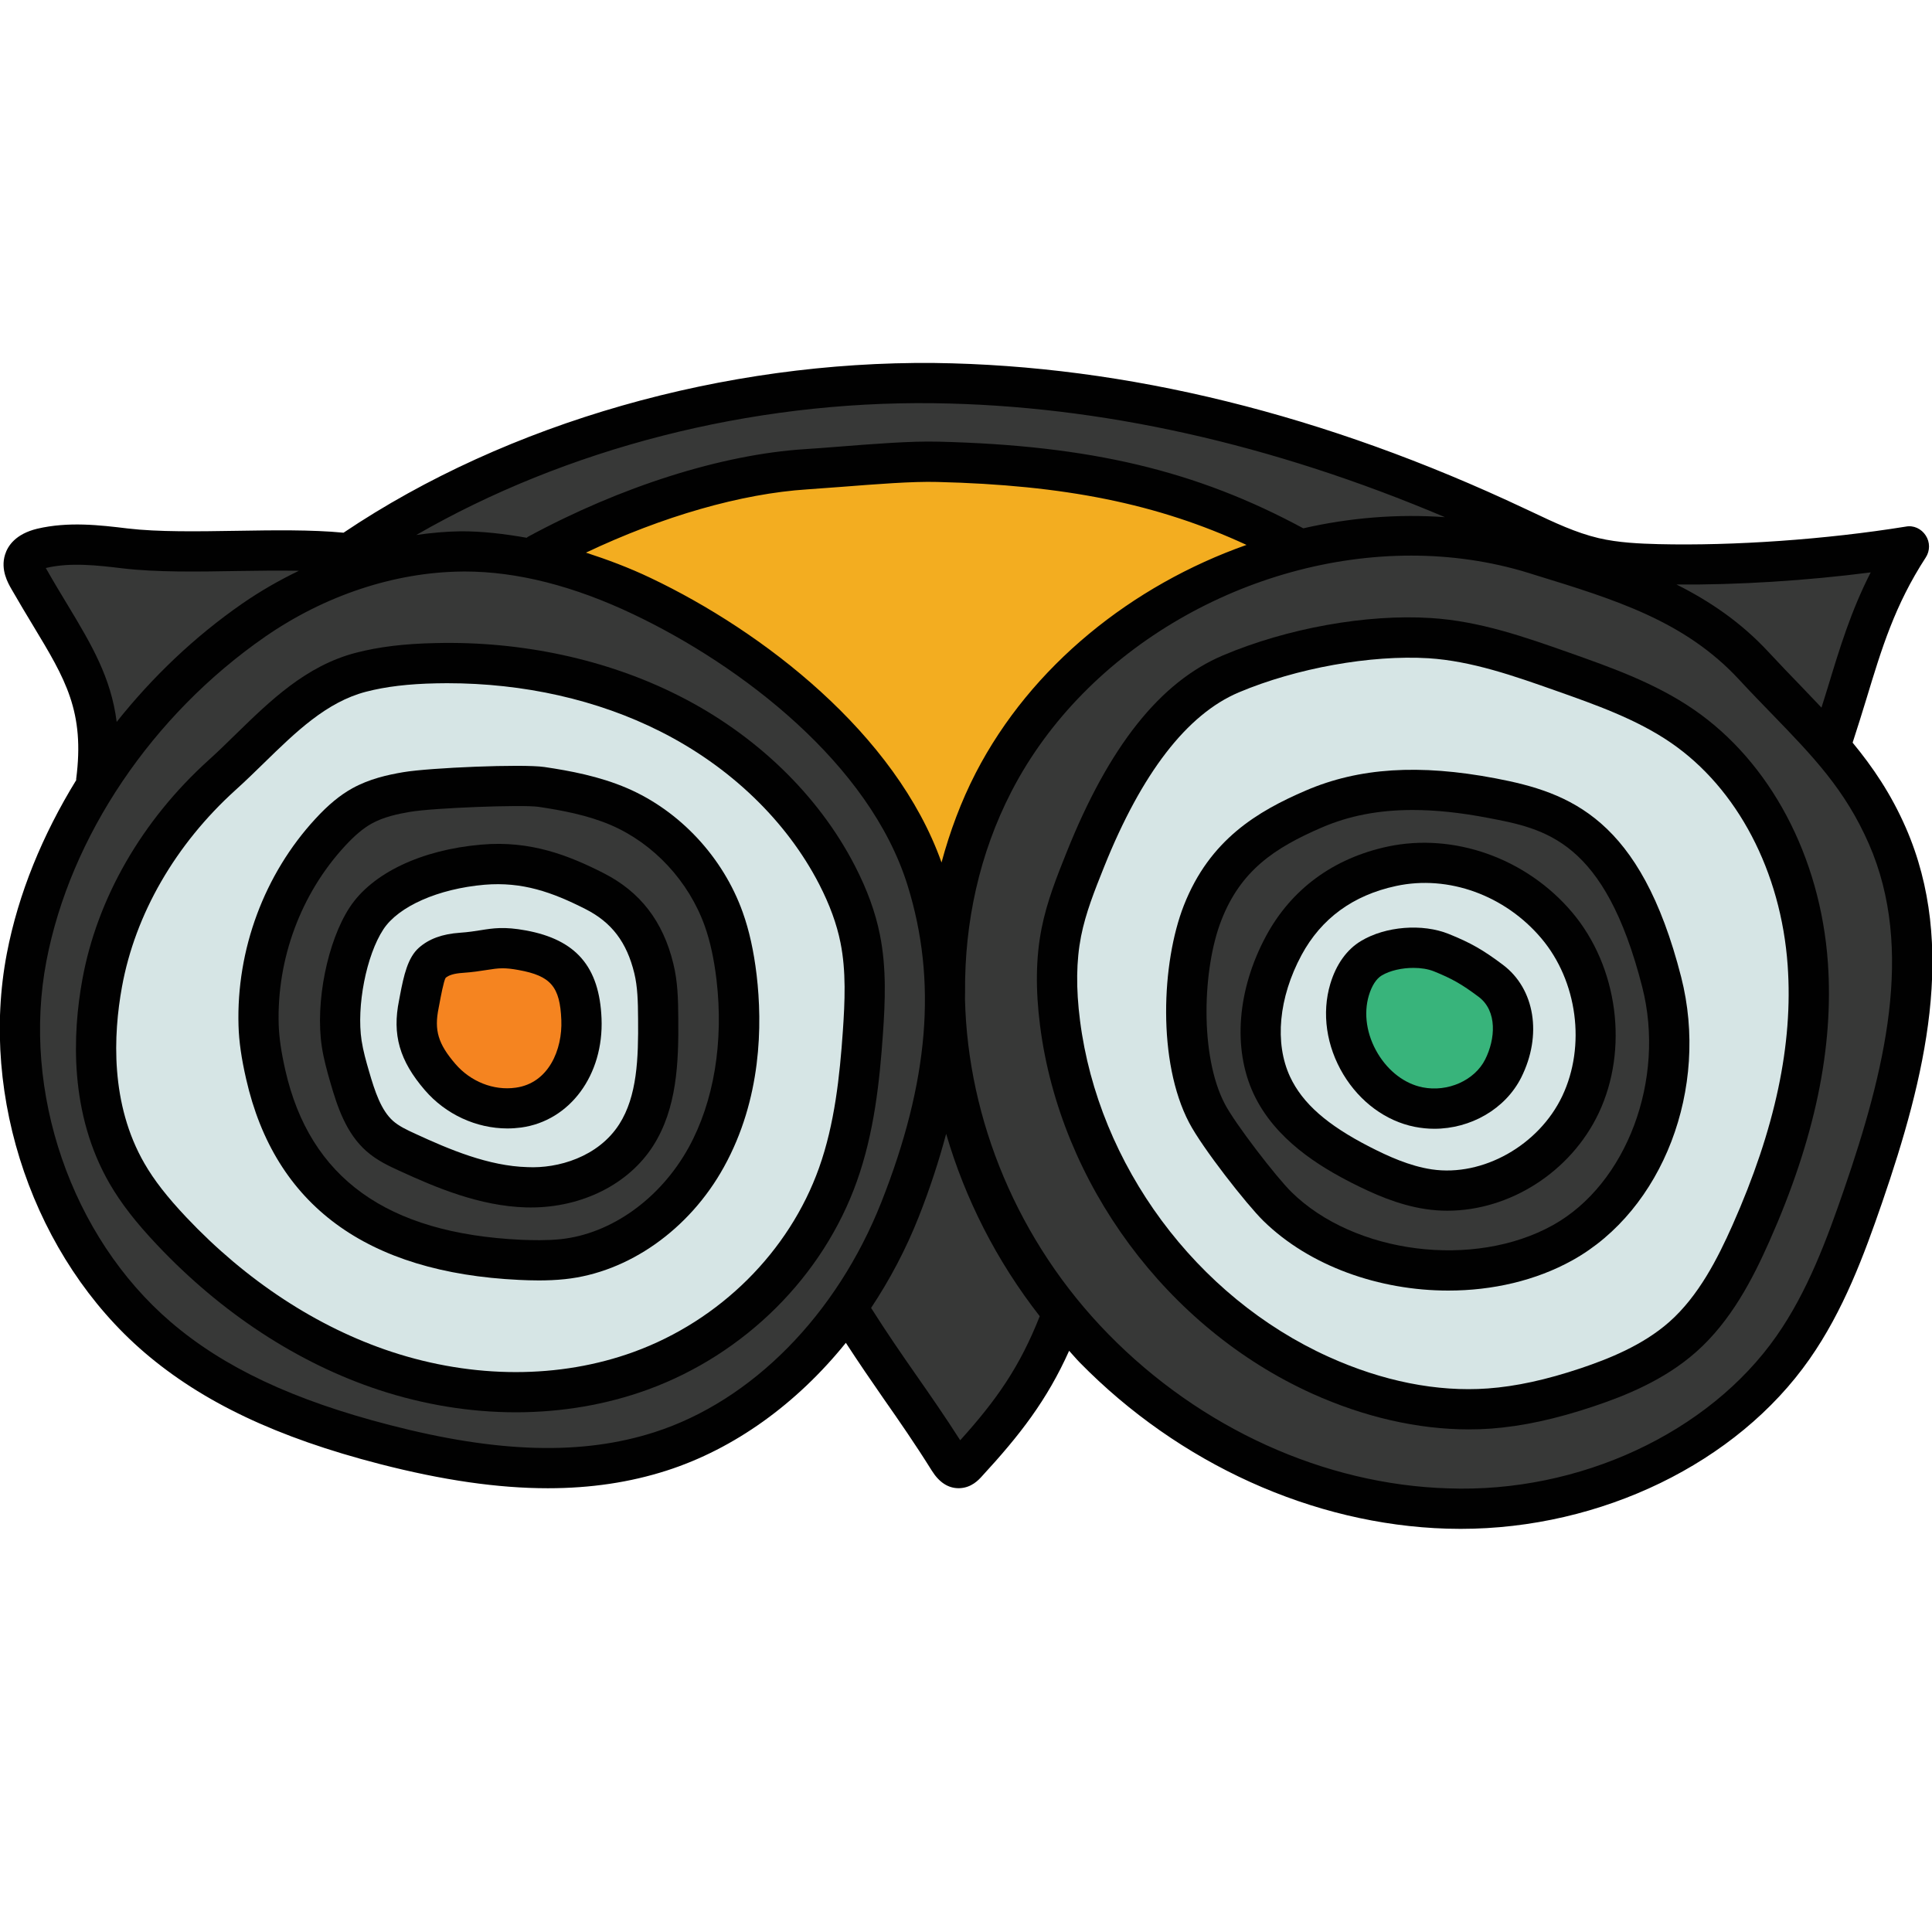
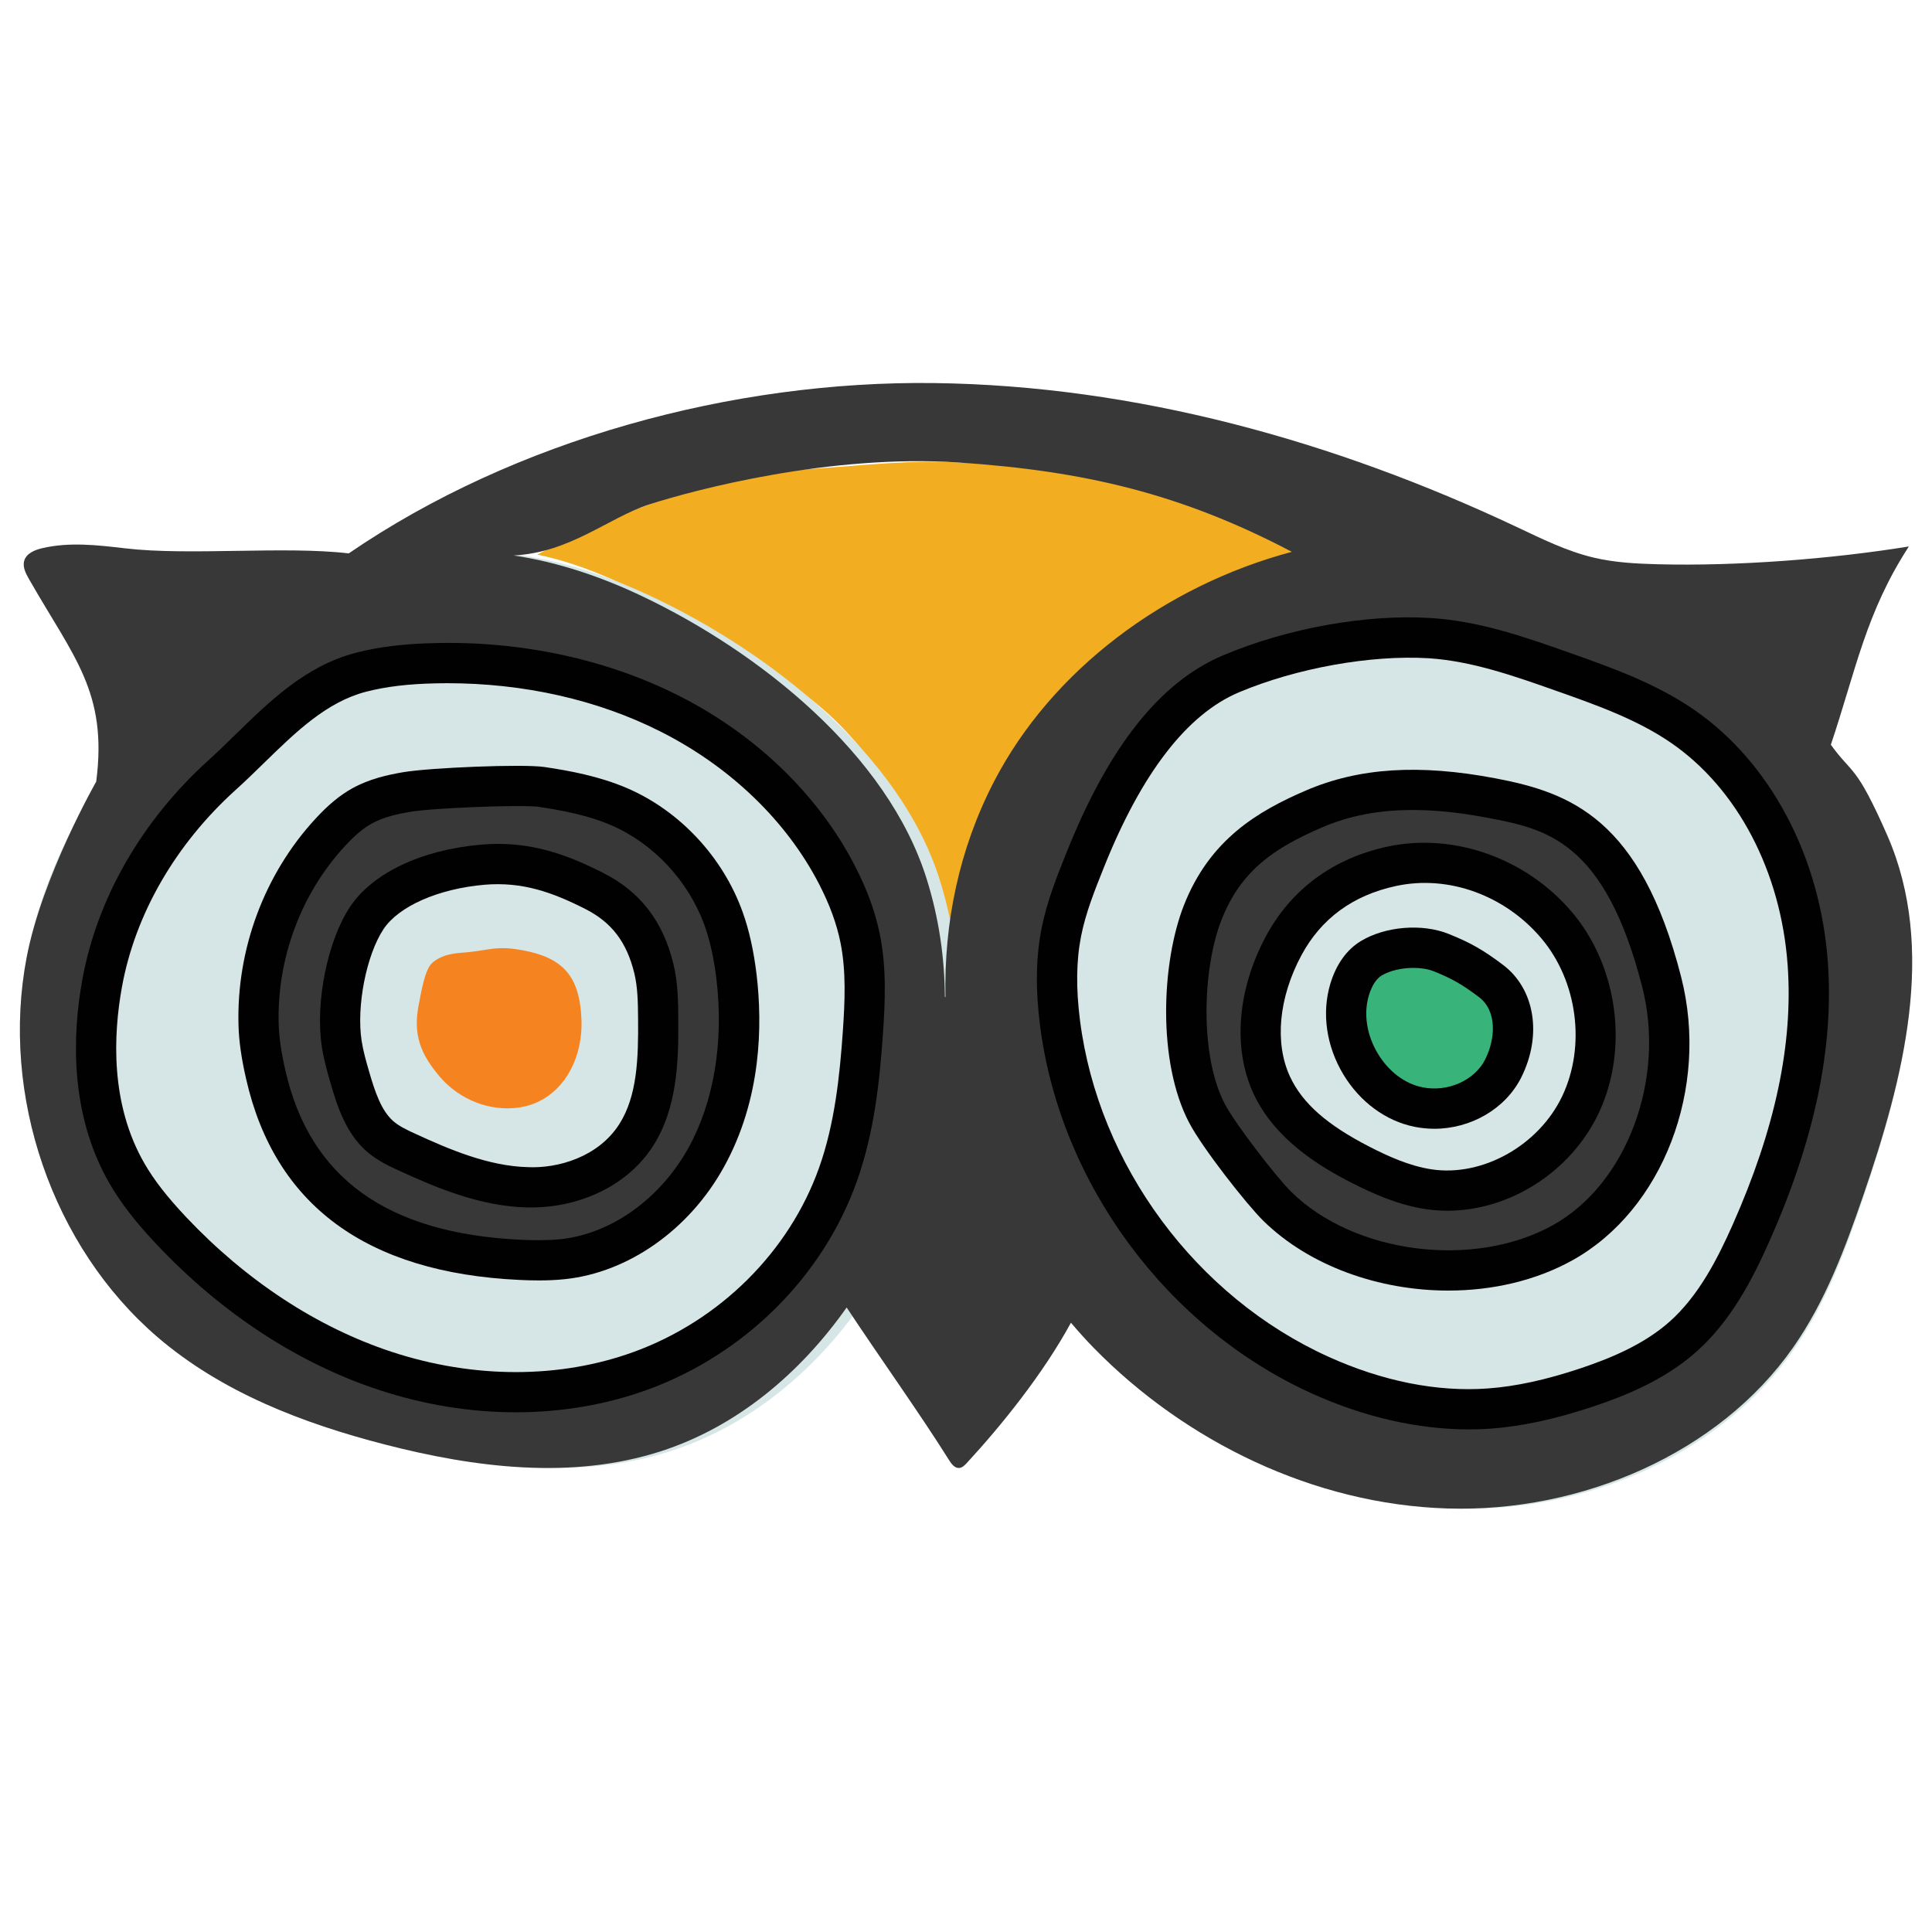
<svg xmlns="http://www.w3.org/2000/svg" viewBox="0 0 48 48" width="96px" height="96px">
  <path fill="#f3ad20" d="M13.35,13.779c1.967-1.066,4.445-1.977,6.678-2.12c0.911-0.058,2.358-0.208,3.271-0.186 c3.278,0.081,6.216,0.658,9.096,2.226c0,0-3.718,1.095-5.573,3.299s-3.249,6.012-3.036,7.389c-0.603-2.864-1.54-5.654-4.161-7.393 S15.203,14.168,13.35,13.779z" />
  <path fill="#d6e5e5" d="M43.647,16.542c-1.448-1.594-3.269-2.134-5.36-2.789c-4.99-1.563-10.87,1.136-13.173,5.676 s-1.12,10.361,2.445,14.069c2.222,2.311,5.349,3.879,8.617,3.981c3.269,0.102,6.621-1.371,8.425-3.998 c0.789-1.149,1.269-2.464,1.711-3.774c0.98-2.903,1.8-6.12,0.59-8.942C46.131,18.964,44.98,18.009,43.647,16.542z" />
  <path fill="#d6e5e5" d="M23.343,21.844c-0.984-3.112-4.227-5.652-7.176-7.035c-1.427-0.669-2.979-1.128-4.554-1.11 c-1.855,0.022-3.692,0.659-5.226,1.706C3.498,17.38,1.301,20.5,0.664,23.784c-0.665,3.423,0.639,7.19,3.298,9.439 c1.623,1.373,3.668,2.144,5.726,2.667c2.275,0.579,4.708,0.879,6.946,0.171c2.793-0.884,4.943-3.282,6.035-6.007 S24.228,24.644,23.343,21.844z" />
  <path fill="#373837" d="M46.892,20.765c-0.787-1.801-0.868-1.515-1.405-2.262c0.623-1.857,0.87-3.283,1.938-4.926 c-1.935,0.313-4.273,0.492-6.232,0.442c-0.534-0.014-1.072-0.041-1.592-0.164c-0.673-0.158-1.298-0.47-1.924-0.765 c-4.529-2.135-9.465-3.51-14.471-3.573c-5.006-0.063-10.411,1.404-14.542,4.232c-1.6-0.189-3.956,0.063-5.556-0.126 c-0.687-0.081-1.392-0.162-2.065-0.002c-0.182,0.043-0.385,0.127-0.44,0.306c-0.048,0.157,0.037,0.32,0.119,0.463 c1.111,1.947,1.957,2.806,1.668,5.03c0,0-1.341,2.348-1.727,4.362c-0.655,3.423,0.63,7.19,3.252,9.439 c1.6,1.373,3.617,2.144,5.646,2.667c2.243,0.579,4.643,0.879,6.849,0.171c1.887-0.606,3.465-1.93,4.625-3.575 c0.813,1.232,1.825,2.643,2.542,3.789c0.06,0.096,0.141,0.204,0.249,0.199c0.078-0.004,0.14-0.066,0.195-0.125 c0.868-0.941,1.898-2.219,2.586-3.484c0.185,0.217,0.375,0.43,0.575,0.634c2.265,2.311,5.45,3.879,8.781,3.981 c3.331,0.102,6.747-1.371,8.585-3.998c0.804-1.148,1.293-2.464,1.743-3.774C47.289,26.804,48.124,23.587,46.892,20.765z M16.125,12.534c1.137-0.368,4.503-1.256,7.683-1.044c3.128,0.209,5.534,0.773,8.288,2.22c-3.141,0.837-5.963,2.927-7.406,5.719 c-0.861,1.665-1.24,3.503-1.2,5.345c-0.005-0.002-0.01-0.006-0.015-0.007c-0.008-0.965-0.142-1.937-0.45-2.923 c-0.97-3.112-4.168-5.652-7.076-7.034c-1.012-0.481-2.088-0.846-3.19-1.01C14.164,13.732,15.125,12.858,16.125,12.534z M15.917,34.056c-2.02,0.735-4.305,0.674-6.348,0.001c-2.043-0.673-3.849-1.931-5.303-3.471c-0.417-0.441-0.809-0.909-1.11-1.43 c-0.817-1.414-0.908-3.13-0.619-4.724c0.357-1.969,1.47-3.811,2.982-5.176c1.069-0.966,2.033-2.184,3.448-2.553 c0.608-0.159,1.241-0.213,1.871-0.226c1.997-0.039,4.017,0.354,5.788,1.246s3.283,2.292,4.171,4.019 c0.257,0.5,0.463,1.028,0.573,1.575c0.154,0.764,0.122,1.551,0.068,2.328c-0.082,1.196-0.216,2.401-0.618,3.534 C20.034,31.392,18.186,33.23,15.917,34.056z M43.501,30.641c-0.421,0.948-0.92,1.891-1.697,2.578 c-0.672,0.594-1.515,0.961-2.366,1.247c-0.791,0.266-1.608,0.47-2.44,0.53c-1.435,0.102-2.879-0.235-4.19-0.827 c-3.453-1.56-5.99-4.99-6.471-8.749c-0.096-0.75-0.115-1.515,0.032-2.257c0.123-0.624,0.361-1.219,0.598-1.809 c0.717-1.79,1.838-3.859,3.613-4.611c1.447-0.613,3.374-0.987,4.943-0.889c1.136,0.071,2.226,0.454,3.299,0.833 c1.031,0.364,2.075,0.735,2.976,1.353c1.899,1.303,2.954,3.61,3.116,5.907C45.077,26.246,44.436,28.536,43.501,30.641z" />
  <path fill="#f58420" d="M12.974,23.607c-0.683-0.125-0.823,0.015-1.515,0.065c-0.256,0.018-0.522,0.074-0.719,0.249 c-0.194,0.171-0.28,0.767-0.334,1.029c-0.152,0.75,0.041,1.242,0.527,1.808c0.486,0.566,1.236,0.858,1.948,0.76 c1.008-0.139,1.609-1.108,1.565-2.194C14.402,24.238,13.976,23.79,12.974,23.607z" />
-   <path fill="#010101" d="M12.606,28.036c-0.771,0-1.534-0.349-2.053-0.954c-0.628-0.73-0.813-1.377-0.638-2.232l0.021-0.112 c0.096-0.508,0.196-0.948,0.471-1.191c0.249-0.221,0.582-0.343,1.017-0.373c0.214-0.015,0.371-0.04,0.51-0.062 c0.317-0.051,0.592-0.095,1.129,0.004c1.25,0.229,1.83,0.903,1.882,2.188c0.057,1.402-0.783,2.542-1.996,2.709 C12.835,28.028,12.721,28.036,12.606,28.036z M12.487,24.057c-0.133,0-0.246,0.019-0.396,0.042 c-0.162,0.025-0.346,0.055-0.597,0.072c-0.207,0.014-0.345,0.055-0.423,0.124c-0.048,0.079-0.125,0.491-0.15,0.627l-0.024,0.126 c-0.112,0.55-0.012,0.886,0.416,1.384c0.377,0.439,0.949,0.67,1.501,0.591c0.819-0.113,1.162-0.949,1.132-1.679 c-0.032-0.831-0.261-1.099-1.062-1.244l0,0C12.718,24.069,12.596,24.057,12.487,24.057z" />
  <path fill="#38b47b" d="M37.037,24.368c-0.47-0.353-0.745-0.505-1.231-0.7c-0.505-0.203-1.265-0.141-1.733,0.138 c-0.277,0.165-0.449,0.469-0.542,0.782c-0.366,1.222,0.486,2.672,1.713,2.917c0.808,0.161,1.726-0.21,2.102-0.959 S37.7,24.867,37.037,24.368z" />
  <path fill="#010101" d="M35.634,28.044c-0.162,0-0.326-0.017-0.489-0.049c-0.713-0.143-1.357-0.616-1.77-1.301 c-0.423-0.703-0.541-1.523-0.324-2.25c0.146-0.487,0.412-0.857,0.767-1.068c0.605-0.363,1.521-0.437,2.176-0.172 c0.539,0.217,0.854,0.396,1.344,0.765l0,0c0.797,0.598,0.983,1.75,0.456,2.802C37.399,27.554,36.539,28.044,35.634,28.044z M35.116,24.047c-0.283,0-0.582,0.065-0.787,0.188c-0.135,0.08-0.248,0.256-0.32,0.496c-0.136,0.457-0.055,0.984,0.224,1.447 c0.267,0.443,0.671,0.748,1.108,0.836c0.63,0.127,1.297-0.173,1.558-0.693c0.252-0.501,0.309-1.2-0.161-1.554l0,0 c-0.421-0.315-0.661-0.452-1.117-0.636C35.478,24.074,35.3,24.047,35.116,24.047z" />
  <path fill="#010101" d="M12.815,35.088c-1.128,0-2.28-0.186-3.403-0.556c-2.003-0.66-3.908-1.906-5.51-3.604 c-0.535-0.566-0.898-1.037-1.18-1.523c-1.004-1.739-0.922-3.714-0.677-5.064c0.366-2.021,1.481-3.96,3.139-5.457 c0.227-0.204,0.447-0.421,0.67-0.638c0.86-0.839,1.75-1.706,2.987-2.028c0.572-0.148,1.203-0.226,1.986-0.241 c2.133-0.052,4.249,0.406,6.022,1.3c1.924,0.967,3.483,2.472,4.392,4.236c0.305,0.593,0.508,1.15,0.619,1.705 c0.169,0.834,0.131,1.673,0.077,2.46c-0.083,1.194-0.219,2.465-0.647,3.668c-0.839,2.363-2.784,4.3-5.203,5.181 C15.06,34.9,13.95,35.088,12.815,35.088z M11.108,16.974c-0.087,0-0.174,0.001-0.261,0.003c-0.702,0.014-1.26,0.081-1.754,0.209 c-0.981,0.256-1.739,0.994-2.541,1.777c-0.231,0.226-0.462,0.45-0.698,0.663l0,0c-1.494,1.35-2.497,3.088-2.824,4.894 c-0.216,1.186-0.294,2.909,0.559,4.386c0.241,0.417,0.562,0.83,1.041,1.338c1.488,1.576,3.25,2.731,5.095,3.34 c2.04,0.672,4.18,0.674,6.021,0.004c2.142-0.78,3.862-2.491,4.604-4.576c0.388-1.09,0.513-2.279,0.591-3.401 c0.049-0.719,0.085-1.48-0.06-2.194c-0.093-0.463-0.266-0.936-0.527-1.445c-0.813-1.578-2.216-2.928-3.952-3.801 C14.844,17.386,13.019,16.974,11.108,16.974z M5.52,19.255h0.01H5.52z" />
  <path fill="#010101" d="M36.494,35.513c-1.263,0-2.597-0.304-3.893-0.889c-3.605-1.629-6.259-5.217-6.761-9.141 c-0.116-0.91-0.104-1.701,0.038-2.417c0.132-0.67,0.382-1.294,0.624-1.897c1.052-2.627,2.321-4.226,3.882-4.886l0,0 c1.589-0.674,3.57-1.031,5.169-0.928c1.212,0.076,2.342,0.475,3.434,0.86c1.049,0.371,2.134,0.754,3.094,1.413 c1.899,1.304,3.145,3.652,3.332,6.284c0.149,2.124-0.326,4.391-1.455,6.932c-0.412,0.927-0.95,1.978-1.823,2.749 c-0.798,0.705-1.774,1.09-2.537,1.346c-0.943,0.317-1.782,0.498-2.563,0.555C36.855,35.507,36.676,35.513,36.494,35.513z M30.775,17.203c-1.285,0.545-2.41,2.004-3.345,4.337c-0.235,0.587-0.457,1.142-0.571,1.72c-0.12,0.609-0.129,1.295-0.026,2.097 c0.458,3.588,2.885,6.867,6.181,8.355c1.33,0.602,2.69,0.876,3.949,0.784c0.696-0.05,1.454-0.215,2.316-0.504 c0.673-0.227,1.529-0.562,2.193-1.148c0.729-0.644,1.203-1.577,1.571-2.405c1.061-2.387,1.51-4.499,1.371-6.455 c-0.165-2.33-1.249-4.397-2.9-5.53c-0.851-0.585-1.872-0.945-2.86-1.294c-1.027-0.363-2.09-0.738-3.163-0.806 C34.059,16.267,32.208,16.598,30.775,17.203L30.775,17.203z" />
-   <path fill="#010101" d="M47.35,20.565c-0.37-0.846-0.82-1.505-1.322-2.114c0.123-0.378,0.239-0.748,0.345-1.097 c0.378-1.246,0.704-2.323,1.472-3.504c0.108-0.166,0.108-0.38,0-0.545c-0.107-0.167-0.301-0.261-0.499-0.221 c-1.984,0.32-4.275,0.48-6.14,0.435c-0.463-0.012-0.997-0.034-1.49-0.15c-0.563-0.133-1.096-0.385-1.659-0.652l-0.167-0.078 c-4.966-2.342-9.904-3.561-14.678-3.621c-5.212-0.048-10.589,1.47-14.677,4.217c-0.797-0.077-1.744-0.062-2.661-0.047 c-0.952,0.015-1.941,0.032-2.707-0.059c-0.687-0.083-1.466-0.175-2.242,0.007c-0.538,0.131-0.732,0.424-0.8,0.645 c-0.116,0.375,0.072,0.703,0.162,0.859c0.188,0.328,0.368,0.627,0.536,0.905c0.803,1.33,1.288,2.133,1.069,3.813 c-0.001,0.008,0.002,0.015,0.002,0.023C1.06,20.737,0.455,22.2,0.17,23.689c-0.687,3.586,0.687,7.569,3.418,9.912 c1.437,1.232,3.294,2.114,5.847,2.772c1.556,0.401,2.93,0.602,4.177,0.602c1.065,0,2.038-0.146,2.949-0.438 c1.688-0.542,3.234-1.663,4.454-3.175c0.316,0.485,0.625,0.938,0.929,1.375c0.395,0.565,0.788,1.131,1.208,1.803 c0.181,0.288,0.403,0.434,0.665,0.434c0.011,0,0.021,0,0.033-0.001c0.288-0.014,0.463-0.205,0.537-0.286 c0.956-1.037,1.625-1.901,2.175-3.127c0.088,0.095,0.17,0.195,0.261,0.288c2.472,2.523,5.797,4.029,9.122,4.131 c0.114,0.003,0.229,0.005,0.343,0.005c3.487,0,6.861-1.632,8.668-4.216c0.847-1.209,1.356-2.589,1.807-3.897 C47.827,26.776,48.635,23.508,47.35,20.565z M46.477,14.221c-0.49,0.959-0.77,1.881-1.062,2.844 c-0.049,0.164-0.109,0.345-0.161,0.515c-0.168-0.177-0.334-0.353-0.51-0.535c-0.258-0.267-0.526-0.544-0.802-0.842 c-0.688-0.743-1.462-1.266-2.289-1.681C43.15,14.535,44.864,14.429,46.477,14.221z M35.899,12.849 c-1.173-0.084-2.361,0.012-3.519,0.277c-2.658-1.434-5.292-2.061-9.068-2.153c-0.688-0.018-1.628,0.058-2.459,0.123 c-0.312,0.024-0.604,0.048-0.857,0.063c-2.063,0.132-4.572,0.926-6.884,2.18c-0.01,0.006-0.016,0.016-0.026,0.022 c-0.556-0.098-1.104-0.163-1.635-0.161c-0.367,0.004-0.737,0.039-1.107,0.091c3.722-2.146,8.287-3.331,12.855-3.273 C27.329,10.07,31.594,11.026,35.899,12.849z M23.392,21.428c-1.136-3.203-4.441-5.745-7.23-7.07 c-0.544-0.259-1.077-0.457-1.604-0.628c1.9-0.901,3.86-1.467,5.501-1.572c0.257-0.017,0.555-0.04,0.872-0.064 c0.809-0.063,1.735-0.137,2.355-0.12c3.159,0.077,5.471,0.54,7.683,1.564c-2.84,1.004-5.348,2.999-6.726,5.663 C23.876,19.913,23.599,20.662,23.392,21.428z M1.679,15.028c-0.165-0.272-0.341-0.563-0.524-0.886 c-0.006-0.011-0.012-0.021-0.017-0.029c0.006-0.002,0.012-0.003,0.019-0.005c0.6-0.139,1.256-0.063,1.892,0.013 c0.834,0.099,1.855,0.083,2.842,0.066c0.516-0.008,1.039-0.015,1.535-0.006c-0.485,0.234-0.956,0.503-1.405,0.814 c-1.186,0.822-2.236,1.826-3.122,2.94C2.758,16.835,2.281,16.027,1.679,15.028z M16.256,35.584 c-1.789,0.574-3.875,0.519-6.571-0.179c-2.399-0.618-4.13-1.433-5.446-2.563c-2.467-2.116-3.707-5.719-3.086-8.965 c0.594-3.099,2.626-6.112,5.437-8.06c1.479-1.023,3.209-1.598,4.874-1.617c0.028,0,0.056-0.001,0.084-0.001 c1.296,0,2.704,0.357,4.186,1.062c2.677,1.272,5.871,3.709,6.813,6.732c0.741,2.376,0.534,4.879-0.651,7.877 C20.787,32.671,18.68,34.807,16.256,35.584z M23.856,35.783c-0.376-0.589-0.734-1.104-1.092-1.617 c-0.367-0.526-0.735-1.06-1.122-1.671c0.461-0.695,0.862-1.449,1.182-2.258c0.282-0.714,0.504-1.399,0.683-2.067 c0.47,1.611,1.251,3.156,2.325,4.531C25.339,33.952,24.762,34.78,23.856,35.783z M45.817,29.545 c-0.427,1.241-0.908,2.546-1.681,3.649c-1.678,2.4-4.894,3.905-8.16,3.784c-3.07-0.094-6.146-1.489-8.438-3.83 c-2.257-2.304-3.49-5.332-3.563-8.317c0-0.059,0.003-0.118,0.002-0.177c-0.016-1.735,0.357-3.45,1.155-4.995 c1.851-3.58,5.925-5.855,9.928-5.855c0.983,0,1.964,0.138,2.905,0.427l0.162,0.051c2.003,0.615,3.732,1.146,5.079,2.601 c0.281,0.304,0.555,0.586,0.818,0.857c1.016,1.049,1.818,1.877,2.408,3.227C47.582,23.595,46.815,26.643,45.817,29.545z" />
  <path fill="#373837" d="M38.681,22.993c1.005,1.192,1.261,3.029,0.585,4.452c-0.676,1.423-2.26,2.325-3.765,2.102 c-0.593-0.088-1.154-0.331-1.692-0.606c-0.889-0.454-1.778-1.05-2.211-1.98c-0.506-1.086-0.269-2.417,0.297-3.469 c0.581-1.08,1.524-1.721,2.685-1.97C36.069,21.203,37.676,21.8,38.681,22.993z M32.644,20.098c-1.281,0.552-2.226,1.205-2.765,2.58 c-0.539,1.376-0.573,3.682,0.108,4.982c0.291,0.555,1.356,1.926,1.75,2.313c1.746,1.714,4.995,2.066,7.09,0.9 c2.096-1.166,3.083-4.024,2.458-6.475c-0.975-3.82-2.607-4.262-4.225-4.57C35.561,19.542,34.051,19.492,32.644,20.098z" />
  <path fill="#010101" d="M35.96,30.08c-0.178,0-0.355-0.013-0.532-0.039c-0.699-0.104-1.325-0.389-1.847-0.654 c-0.792-0.404-1.906-1.074-2.437-2.214c-0.521-1.121-0.406-2.585,0.31-3.917c0.628-1.165,1.672-1.933,3.021-2.223l0,0 c1.647-0.351,3.45,0.289,4.588,1.638c1.138,1.351,1.407,3.402,0.654,4.989C39.021,29.124,37.5,30.08,35.96,30.08z M34.685,22.012 c-1.068,0.229-1.859,0.807-2.35,1.718c-0.567,1.056-0.673,2.185-0.284,3.021c0.31,0.663,0.922,1.201,1.985,1.745 c0.448,0.229,0.981,0.474,1.538,0.557c1.263,0.187,2.658-0.596,3.24-1.822c0.59-1.244,0.378-2.854-0.517-3.915 C37.397,22.247,35.987,21.73,34.685,22.012L34.685,22.012z" />
  <path fill="#010101" d="M35.984,32.064c-1.712,0-3.446-0.604-4.598-1.734c-0.407-0.399-1.514-1.808-1.843-2.438 c-0.793-1.515-0.686-3.98-0.131-5.396c0.643-1.64,1.837-2.342,3.032-2.856c1.318-0.567,2.814-0.662,4.708-0.303 c1.858,0.354,3.61,0.997,4.616,4.937c0.706,2.763-0.455,5.788-2.699,7.036C38.155,31.819,37.074,32.064,35.984,32.064z M35.097,20.124c-0.846,0-1.583,0.144-2.255,0.434l0,0c-1.185,0.51-2.016,1.073-2.497,2.304c-0.467,1.191-0.547,3.36,0.086,4.567 c0.255,0.488,1.275,1.814,1.656,2.188c1.563,1.537,4.537,1.913,6.497,0.82c1.83-1.019,2.804-3.617,2.217-5.915 c-0.933-3.65-2.408-3.931-3.835-4.202C36.286,20.189,35.667,20.124,35.097,20.124z M32.644,20.099h0.01H32.644z" />
  <path fill="#373837" d="M14.768,22.138c0.795,0.403,1.254,1.014,1.476,1.923c0.099,0.405,0.105,0.828,0.109,1.246 c0.008,1-0.019,2.068-0.547,2.894c-0.584,0.912-1.682,1.326-2.716,1.297s-2.024-0.434-2.973-0.871 c-0.239-0.11-0.48-0.224-0.68-0.402c-0.409-0.362-0.592-0.93-0.748-1.472c-0.078-0.27-0.154-0.542-0.197-0.822 c-0.144-0.939,0.105-2.338,0.617-3.117c0.512-0.779,1.695-1.229,2.888-1.331C13.104,21.388,13.973,21.735,14.768,22.138z M10.105,19.677c-0.384,0.065-0.77,0.156-1.112,0.346c-0.3,0.167-0.557,0.404-0.792,0.658c-1.175,1.273-1.829,3.035-1.777,4.785 c0.012,0.416,0.085,0.827,0.177,1.233c0.697,3.065,2.947,4.44,6.32,4.6c0.354,0.017,0.709,0.021,1.061-0.016 c1.494-0.157,2.825-1.192,3.564-2.532s0.931-2.944,0.752-4.472c-0.058-0.492-0.153-0.981-0.319-1.446 c-0.444-1.243-1.409-2.281-2.601-2.794c-0.612-0.264-1.272-0.392-1.929-0.49C12.97,19.479,10.718,19.573,10.105,19.677z" />
  <path fill="#010101" d="M13.191,29.999c-0.038,0-0.077,0-0.115-0.001c-1.155-0.032-2.242-0.49-3.169-0.917 c-0.227-0.104-0.538-0.246-0.804-0.481c-0.5-0.442-0.717-1.086-0.896-1.707c-0.084-0.291-0.165-0.584-0.211-0.885 c-0.168-1.098,0.137-2.62,0.693-3.467c0.555-0.845,1.774-1.427,3.263-1.556l0,0c1.238-0.111,2.193,0.276,3.043,0.707 c0.91,0.462,1.479,1.198,1.734,2.251c0.108,0.441,0.12,0.877,0.123,1.36c0.01,1.092-0.031,2.236-0.626,3.167 C15.619,29.42,14.463,29.999,13.191,29.999z M12.038,21.981c-1.15,0.1-2.136,0.535-2.513,1.108 c-0.424,0.645-0.672,1.911-0.541,2.767c0.04,0.257,0.111,0.509,0.184,0.759c0.145,0.5,0.299,0.97,0.599,1.236 c0.144,0.126,0.329,0.216,0.558,0.32c0.838,0.387,1.813,0.8,2.779,0.826c0.752,0.038,1.757-0.248,2.281-1.066 c0.447-0.699,0.477-1.639,0.468-2.62c-0.003-0.436-0.012-0.794-0.094-1.132c-0.188-0.772-0.563-1.265-1.216-1.595 C13.715,22.164,12.977,21.903,12.038,21.981L12.038,21.981z" />
  <path fill="#010101" d="M13.386,31.812c-0.179,0-0.344-0.006-0.487-0.013c-3.789-0.179-6.071-1.857-6.783-4.988 c-0.118-0.514-0.179-0.937-0.19-1.328c-0.056-1.892,0.641-3.765,1.91-5.14c0.319-0.347,0.61-0.587,0.916-0.757 c0.424-0.235,0.88-0.336,1.271-0.402c0,0,0,0,0.001,0c0.649-0.11,2.955-0.208,3.501-0.128c0.629,0.093,1.364,0.229,2.054,0.525 c1.311,0.564,2.386,1.717,2.874,3.085c0.162,0.453,0.274,0.963,0.345,1.556c0.146,1.242,0.124,3.079-0.812,4.771 c-0.857,1.554-2.37,2.621-3.948,2.787C13.812,31.804,13.59,31.812,13.386,31.812z M10.188,20.17 c-0.307,0.052-0.659,0.128-0.951,0.29c-0.211,0.117-0.423,0.295-0.668,0.561c-1.094,1.185-1.693,2.8-1.645,4.432 c0.01,0.325,0.063,0.687,0.165,1.136c0.609,2.678,2.524,4.056,5.855,4.213c0.273,0.011,0.631,0.021,0.985-0.015 c1.259-0.133,2.477-1.005,3.179-2.275c0.629-1.141,0.875-2.622,0.693-4.172c-0.062-0.518-0.157-0.955-0.293-1.337 c-0.397-1.11-1.268-2.046-2.328-2.503c-0.584-0.251-1.24-0.371-1.805-0.455C12.975,19.988,10.771,20.071,10.188,20.17L10.188,20.17 z" />
</svg>